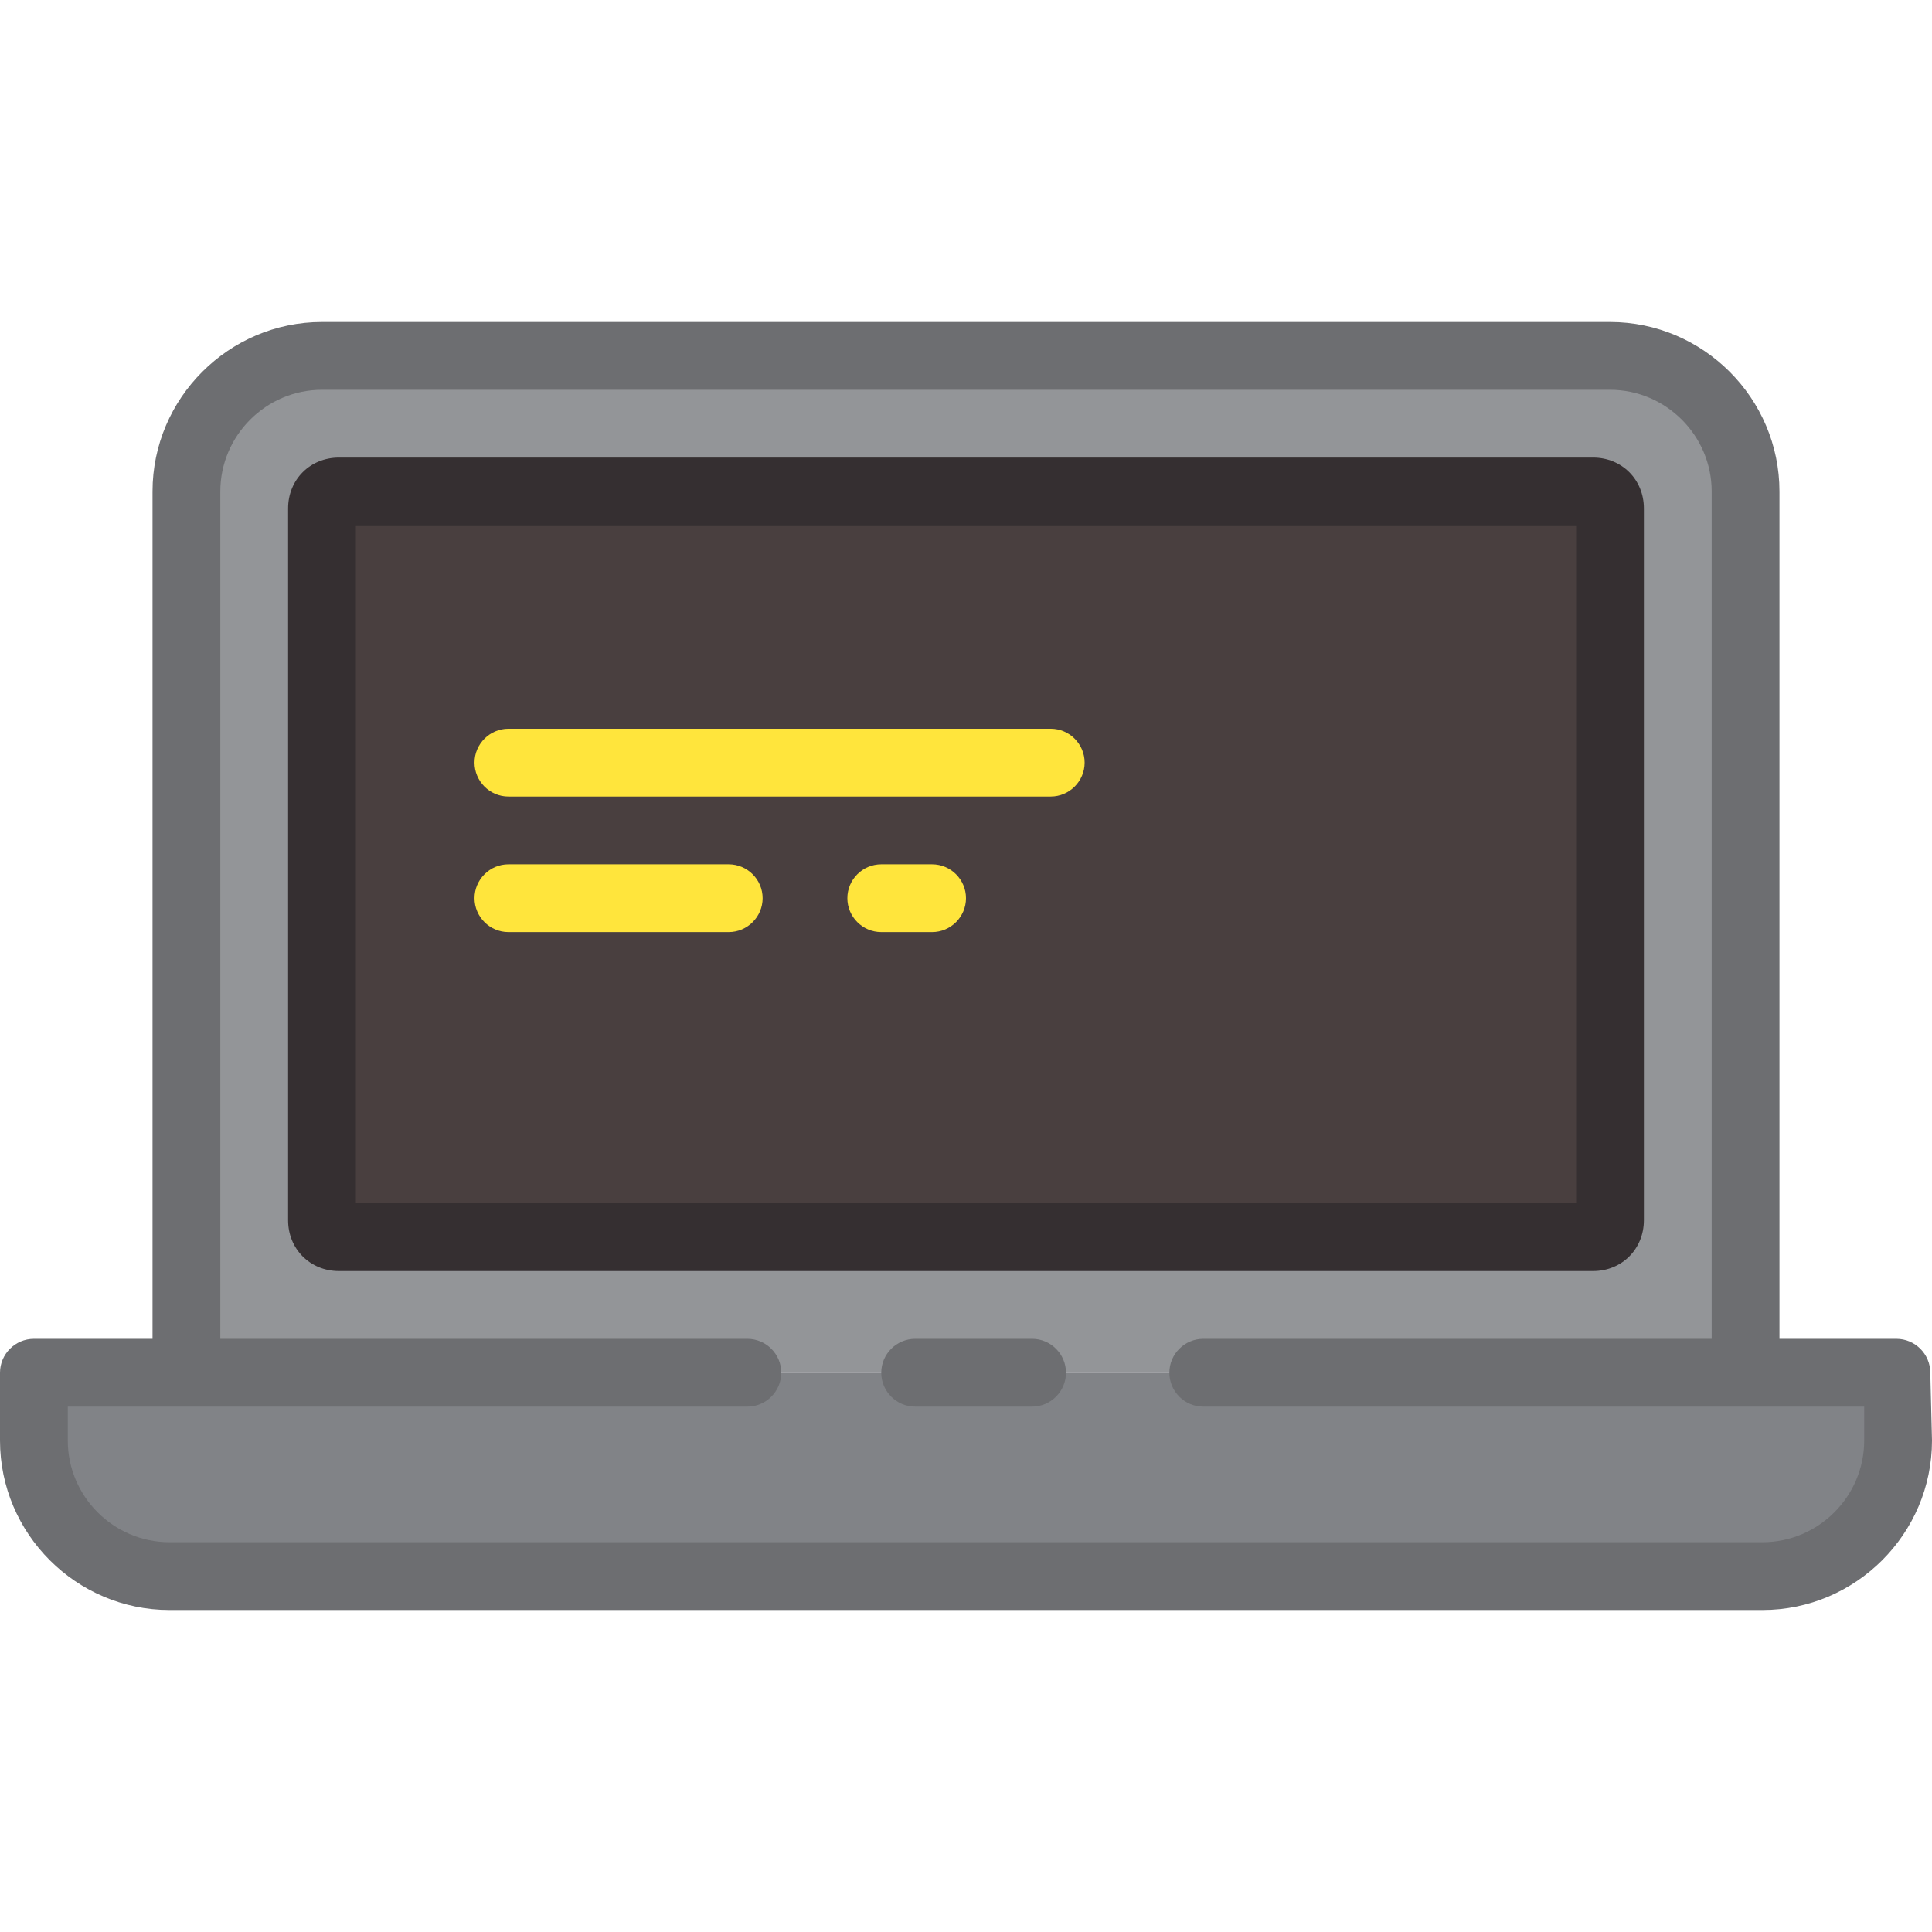
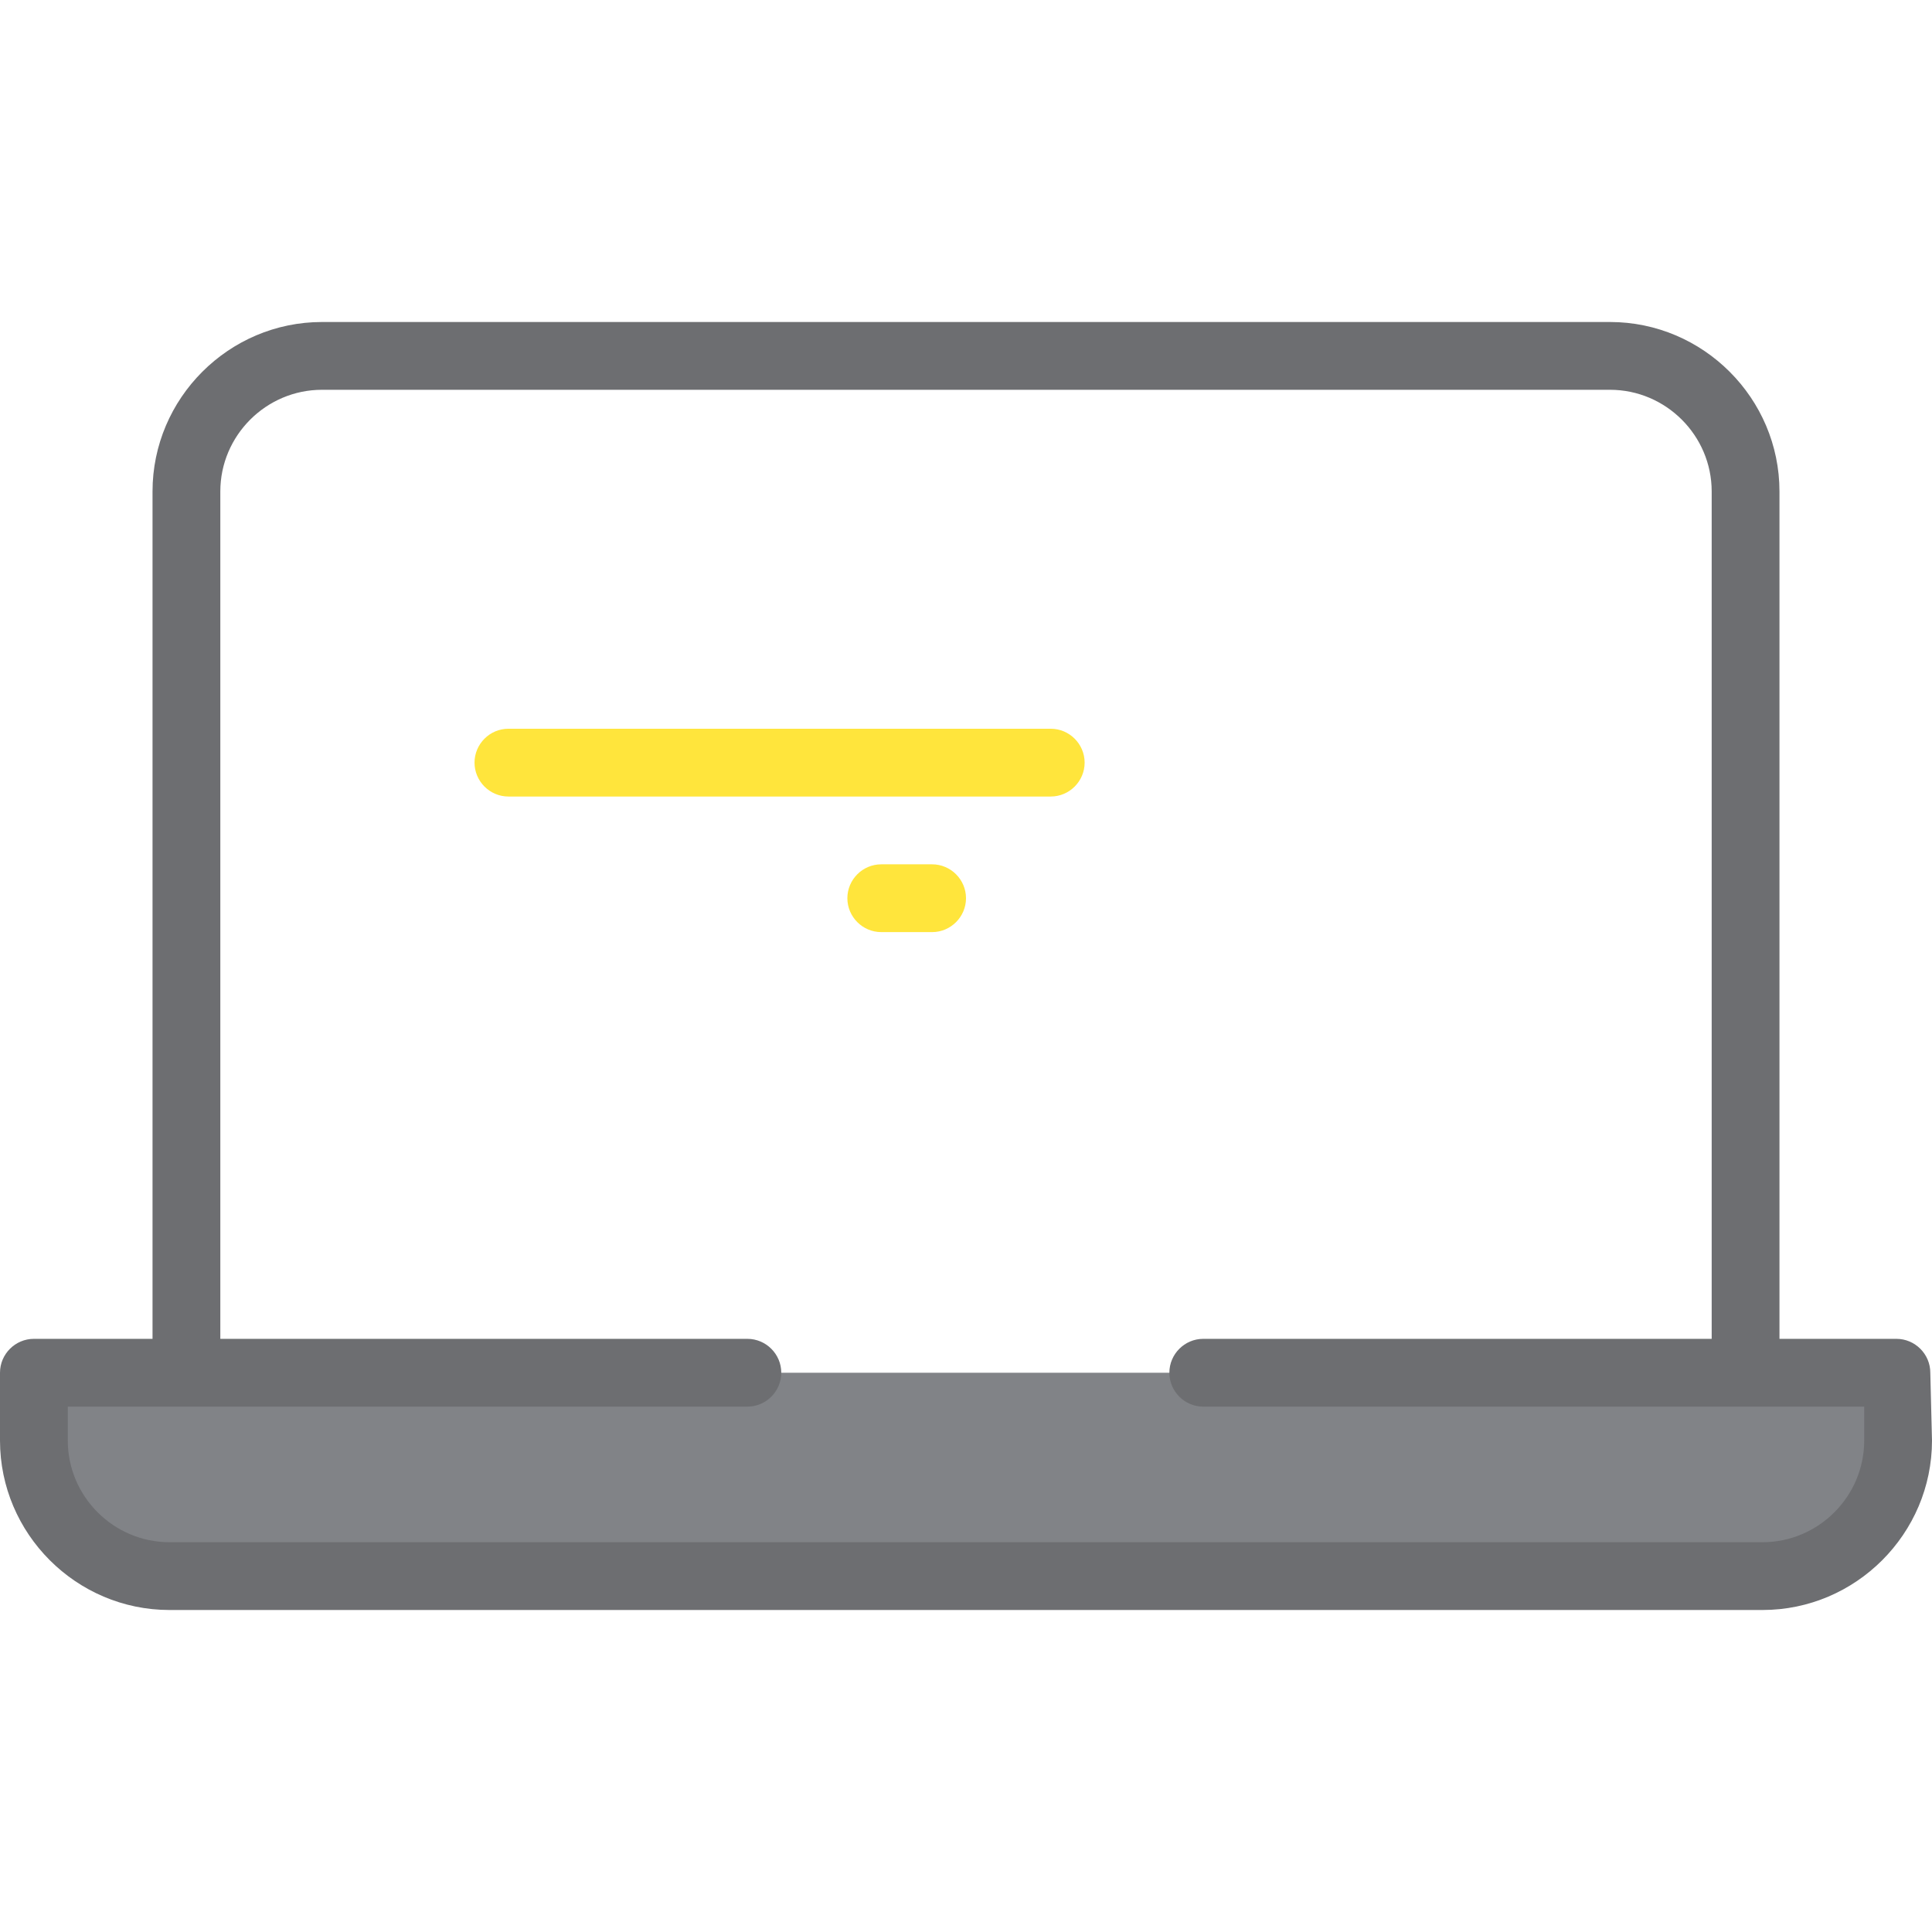
<svg xmlns="http://www.w3.org/2000/svg" height="800px" width="800px" version="1.1" id="Layer_1" viewBox="0 0 456 456" xml:space="preserve">
-   <path style="fill:#939598;" d="M44,324V116c0-17.6,14.4-32,32-32h304c17.6,0,32,14.4,32,32v208" />
  <path style="fill:#6D6E71;" d="M412,332c-4.4,0-8-3.6-8-8V116c0-13.2-10.8-24-24-24H76c-13.2,0-24,10.8-24,24v208c0,4.4-3.6,8-8,8  s-8-3.6-8-8V116c0-22,18-40,40-40h304c22,0,40,18,40,40v208C420,328.4,416.4,332,412,332z" />
  <path style="fill:#818387;" d="M284,324h163.6l0.4,16c0,17.6-14.4,32-32,32H40c-17.6,0-32-14.4-32-32v-16h168.4" />
  <path style="fill:#6D6E71;" d="M416,380H40c-22,0-40-18-40-40v-16c0-4.4,3.6-8,8-8h168.4c4.4,0,8,3.6,8,8s-3.6,8-8,8H16v8  c0,13.2,10.8,24,24,24h376c13.2,0,24-10.8,24-24v-8H284c-4.4,0-8-3.6-8-8s3.6-8,8-8h163.6c4.4,0,8,3.6,8,8l0.4,16  C456,362,438,380,416,380z" />
-   <path style="fill:#493F3F;" d="M376,292H80c-2.4,0-4-1.6-4-4V120c0-2.4,1.6-4,4-4h296c2.4,0,4,1.6,4,4v168  C380,290.4,378.4,292,376,292z" />
-   <path style="fill:#352F31;" d="M376,300H80c-6.8,0-12-5.2-12-12V120c0-6.8,5.2-12,12-12h296c6.8,0,12,5.2,12,12v168  C388,294.8,382.8,300,376,300z M84,284h288V124H84V284z" />
-   <path style="fill:#6D6E71;" d="M243.6,332H216c-4.4,0-8-3.6-8-8s3.6-8,8-8h27.6c4.4,0,8,3.6,8,8S248,332,243.6,332z" />
  <g>
    <path style="fill:#FFE53C;" d="M248,188H120c-4.4,0-8-3.6-8-8s3.6-8,8-8h128c4.4,0,8,3.6,8,8S252.4,188,248,188z" />
-     <path style="fill:#FFE53C;" d="M172,220h-52c-4.4,0-8-3.6-8-8s3.6-8,8-8h52c4.4,0,8,3.6,8,8S176.4,220,172,220z" />
    <path style="fill:#FFE53C;" d="M220,220h-12c-4.4,0-8-3.6-8-8s3.6-8,8-8h12c4.4,0,8,3.6,8,8S224.4,220,220,220z" />
  </g>
</svg>